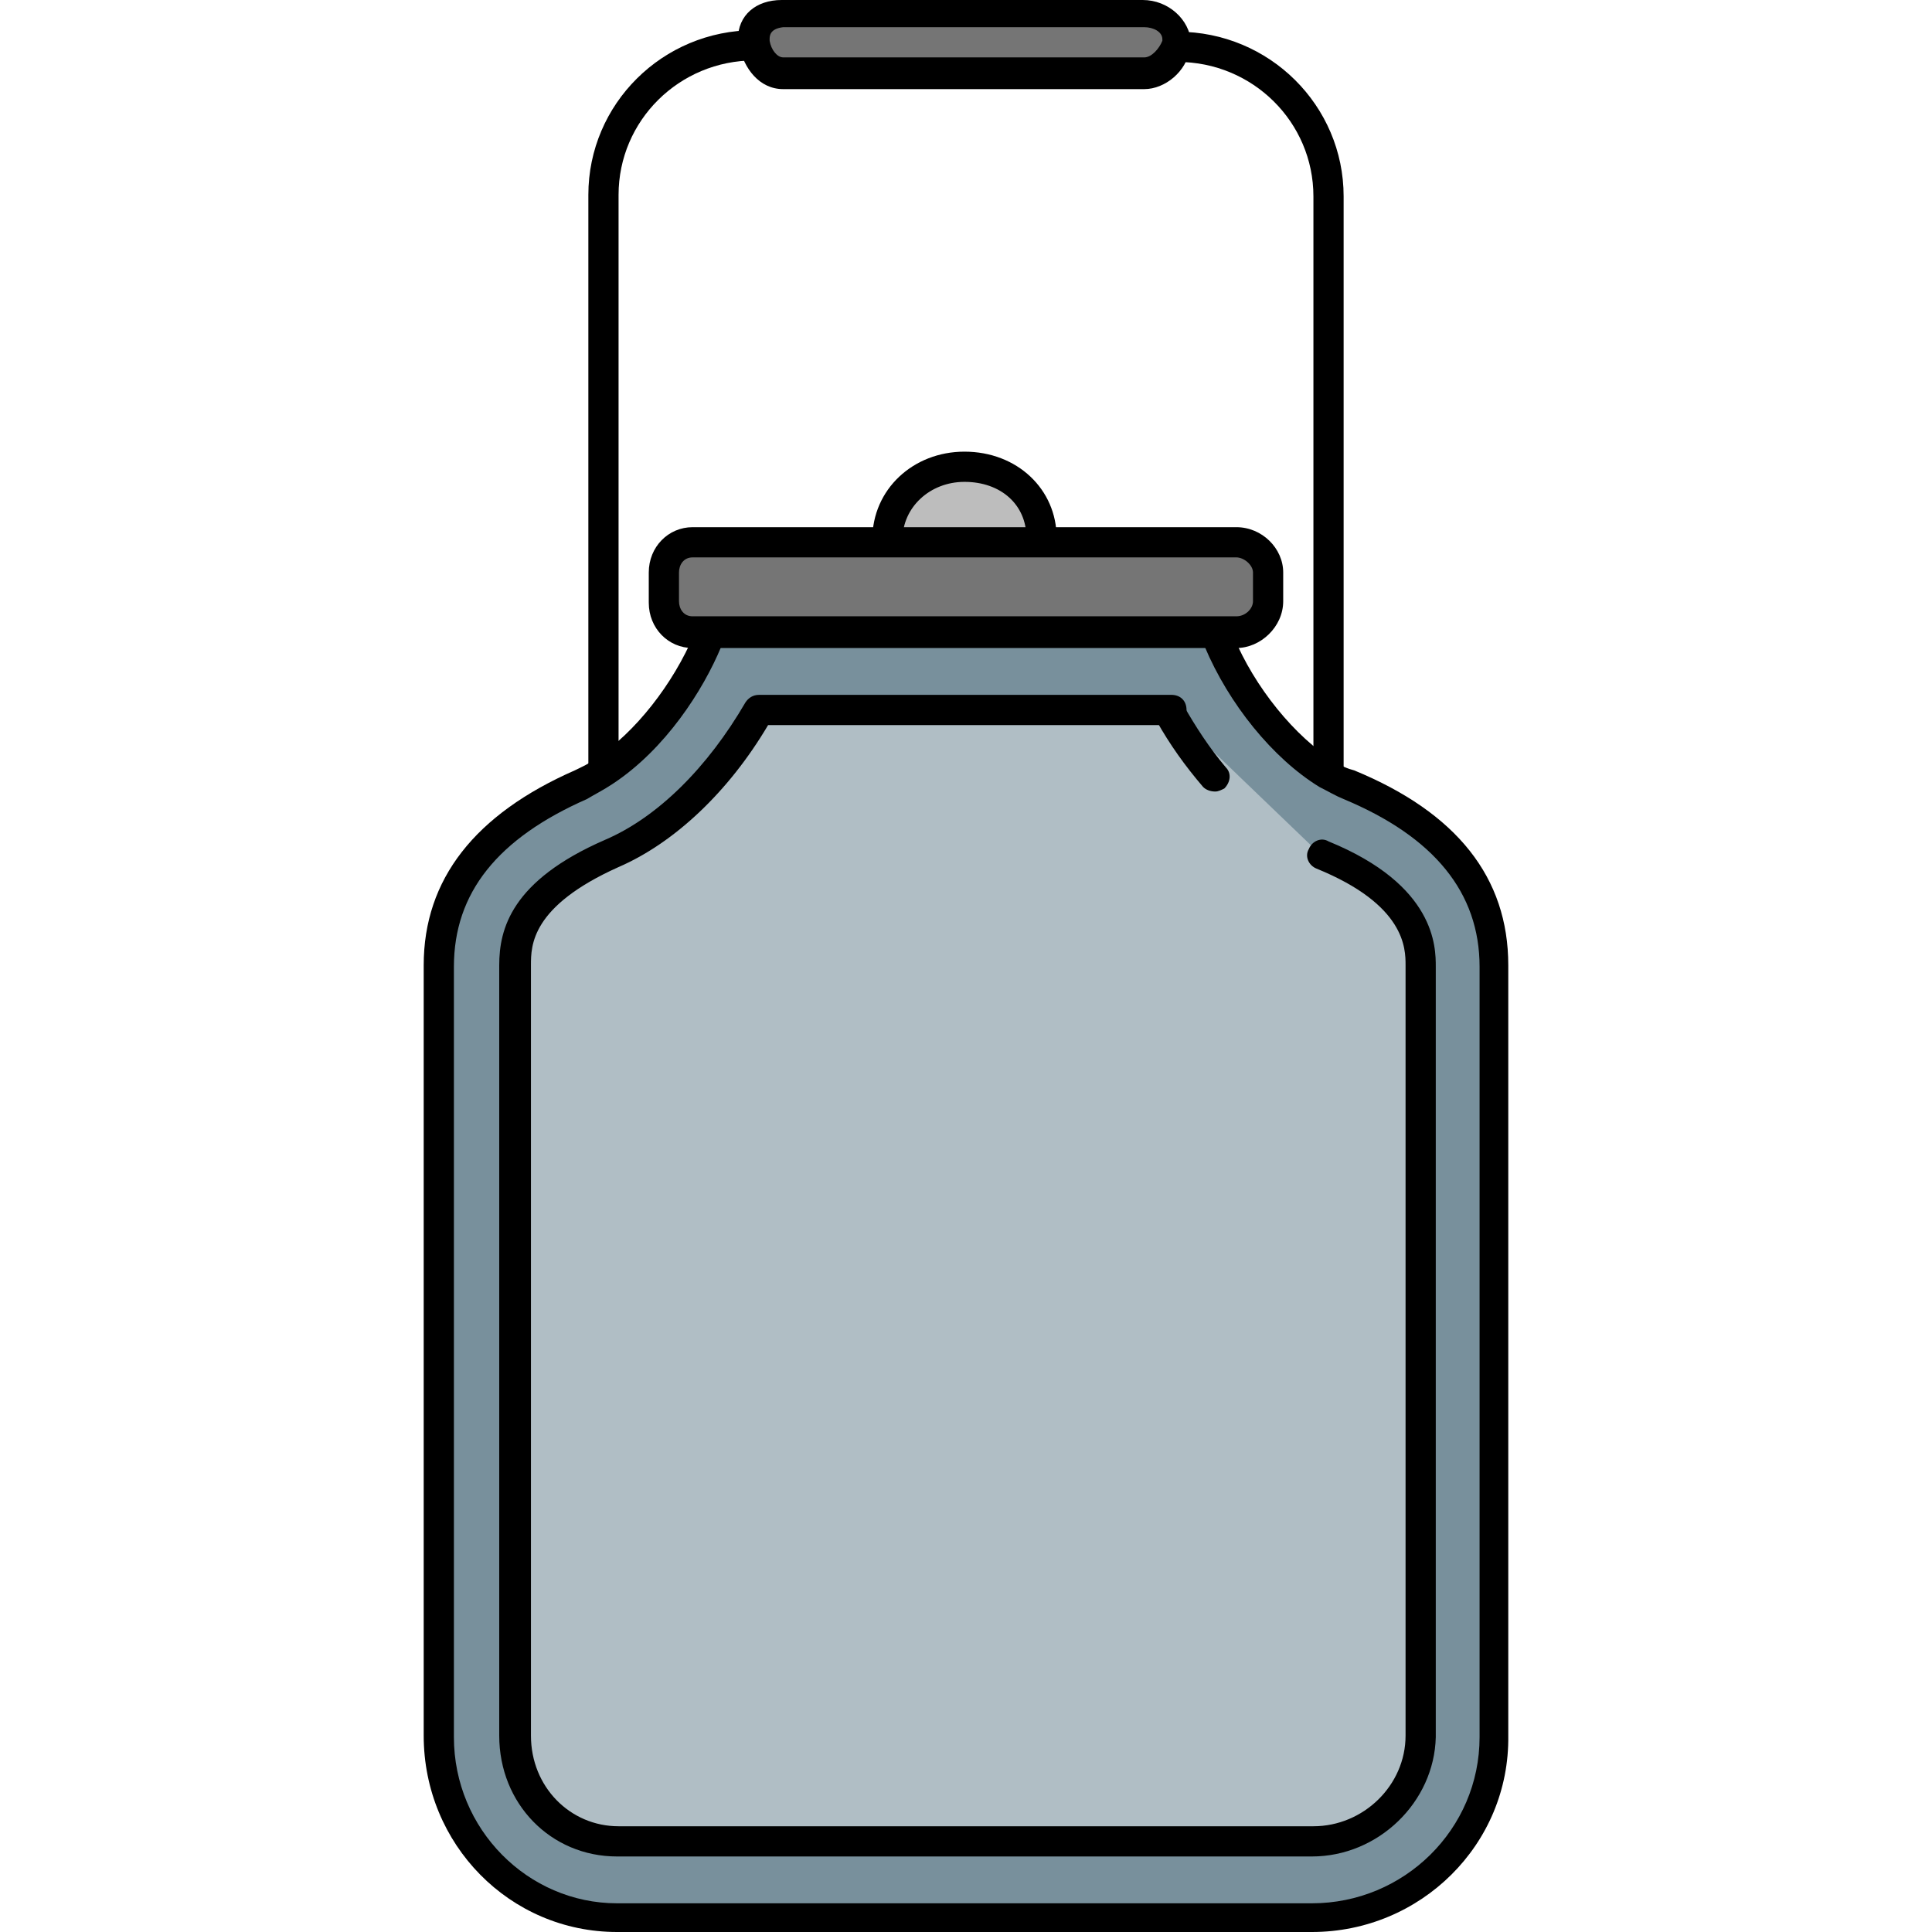
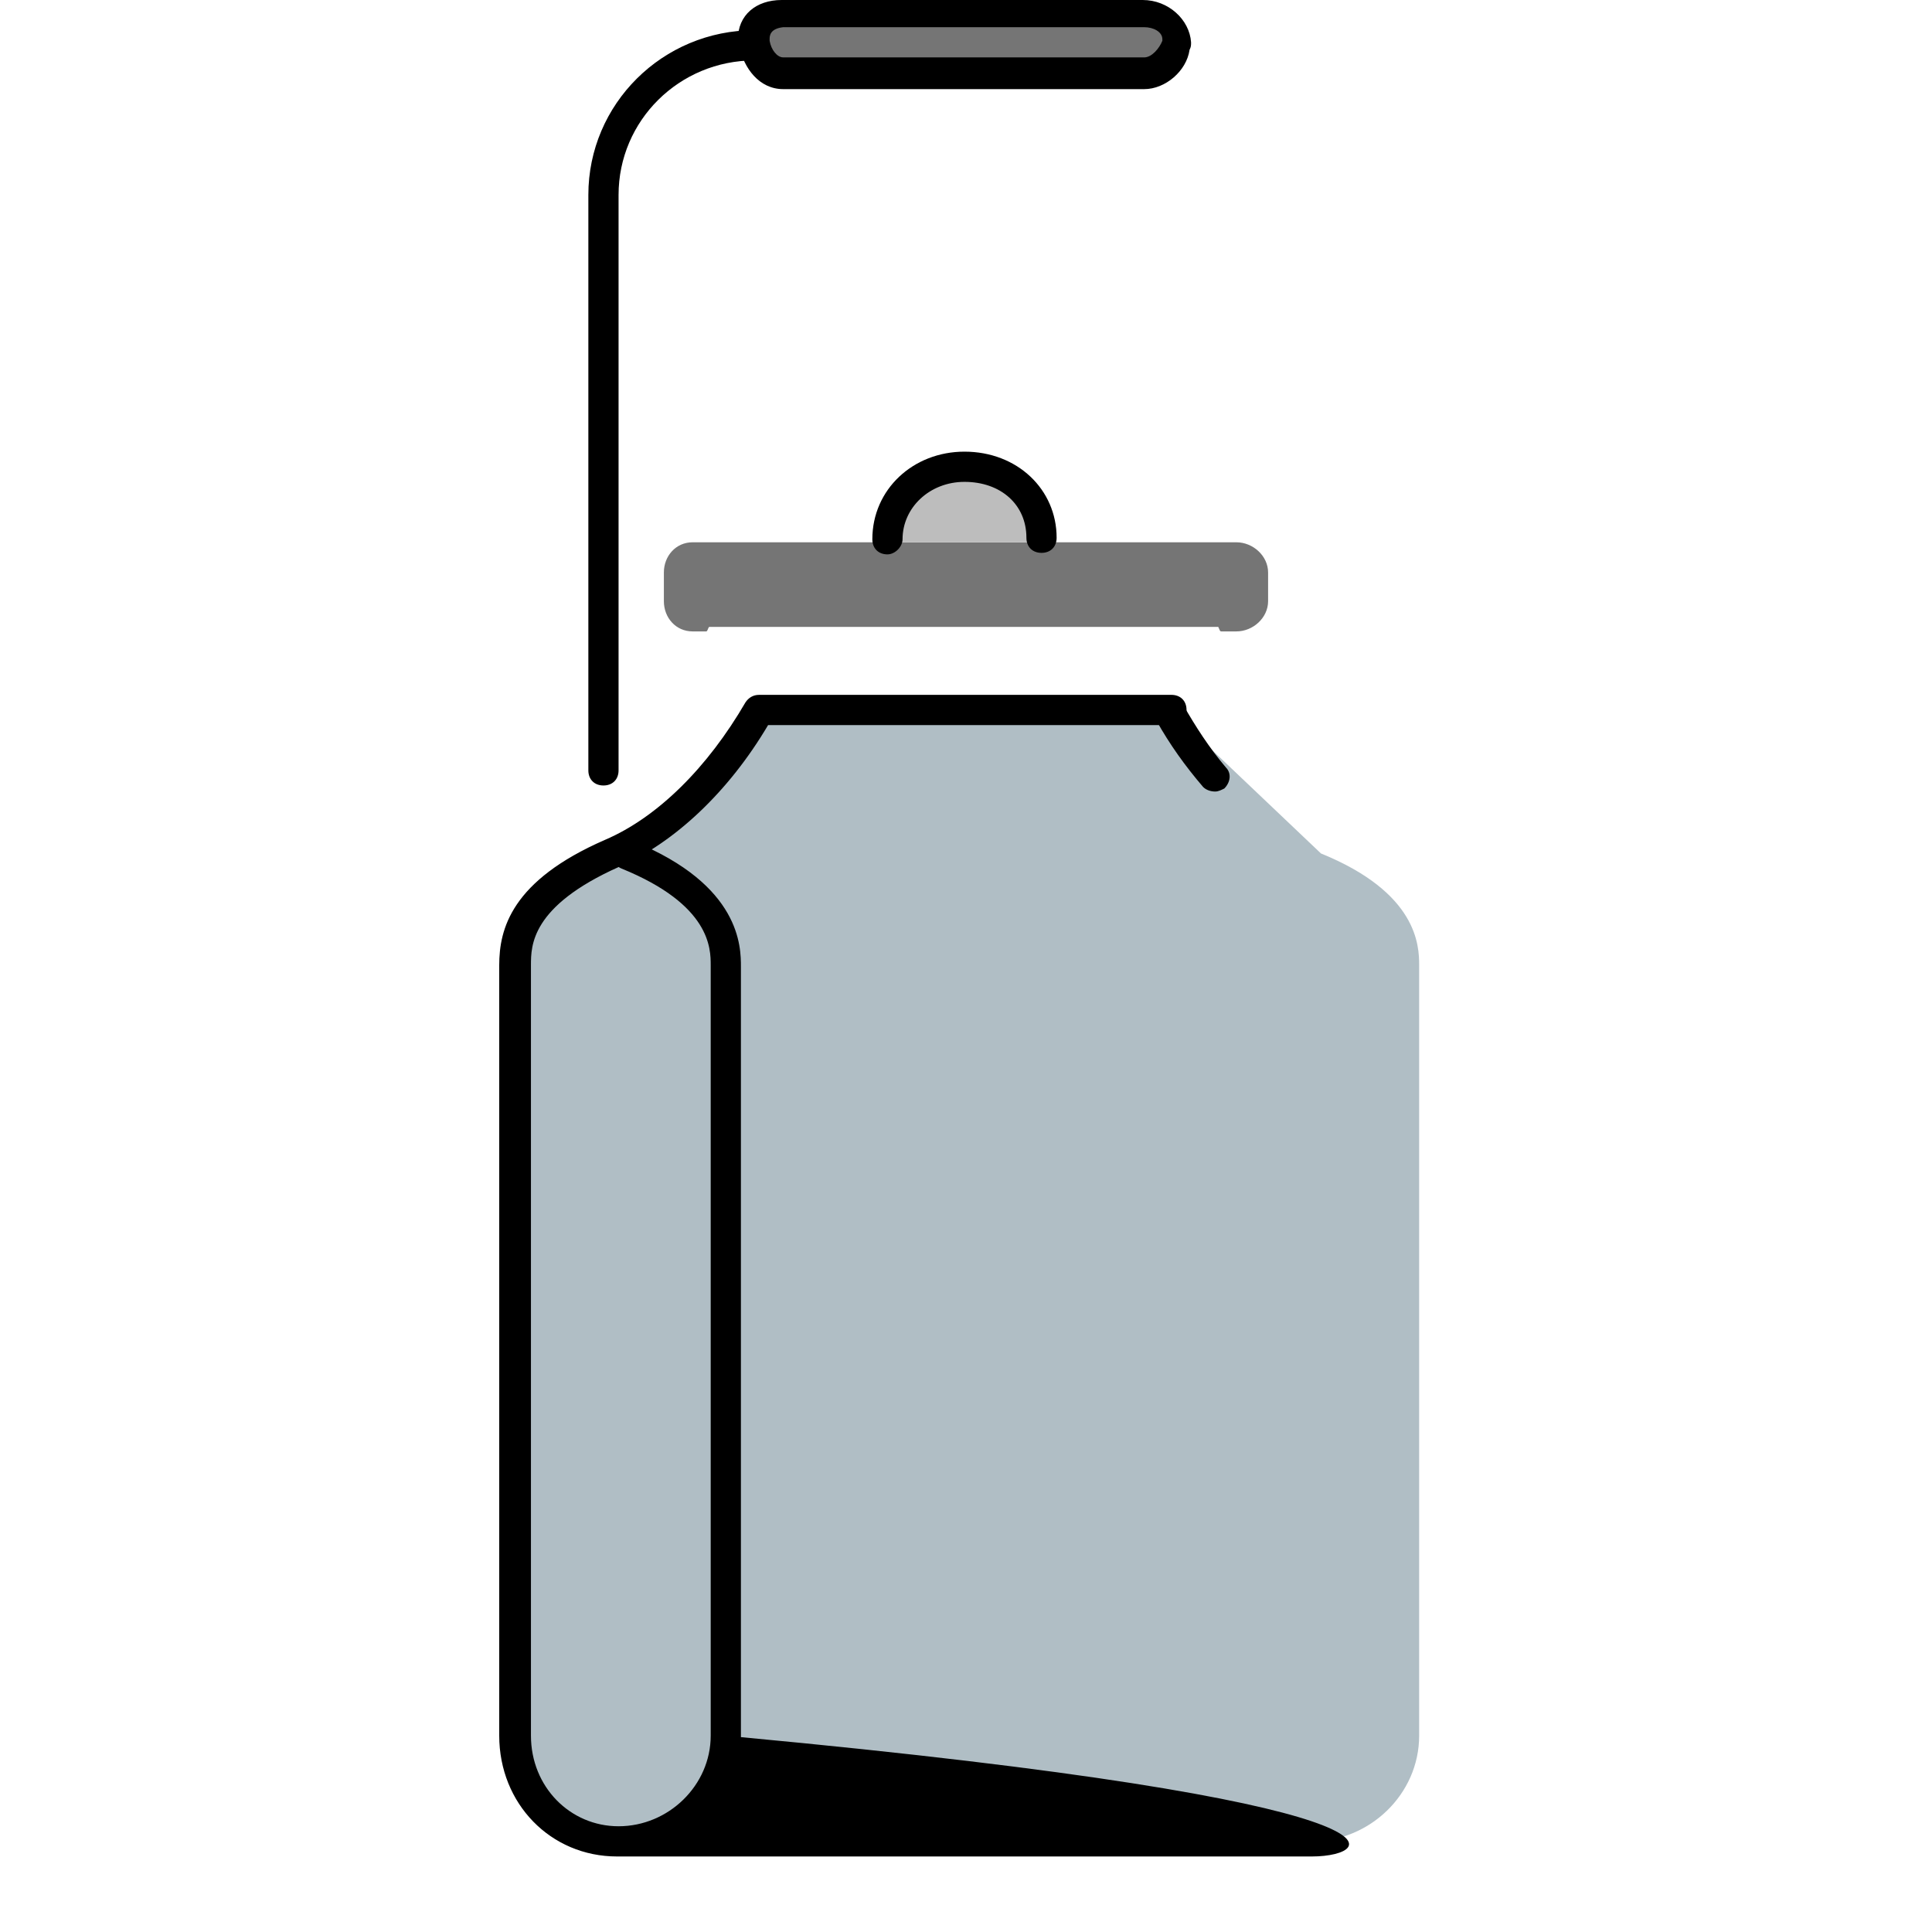
<svg xmlns="http://www.w3.org/2000/svg" height="800px" width="800px" version="1.1" id="Layer_1" viewBox="0 0 511.6 511.6" xml:space="preserve">
  <path style="fill:#757575;" d="M302.998,3.6c4.4,0,8.4,3.2,8.8,7.2c0,0.4,0,0.4,0,0.8c-0.8,4-4.8,7.6-8.4,7.6h-95.6  c-4,0-6.8-4-7.6-8l0,0c0,0,0-0.8,0-1.6c0-4.4,3.2-6.4,7.6-6.4h48.4h46.8V3.6z" />
  <path style="fill:#B0BEC5;" d="M349.798,226c25.6,10.4,26,24.4,26,29.6v204c0,15.6-13.2,28-28.4,28h-184c-15.6,0-27.2-12.4-27.2-28  v-204c0-8.4,2.4-19.6,25.6-29.6c16.4-7.2,30.4-22.8,38.8-38h109.2L349.798,226z" />
  <path style="fill:#757575;" d="M327.397,143.6c4.4,0,8.4,3.6,8.4,8v7.6c0,4.4-4,8-8.4,8h-4c-0.4,0-0.4-0.4-0.8-1.2h-134.8  c-0.4,0.4-0.4,1.2-0.8,1.2h-3.6c-4.4,0-7.6-3.6-7.6-8v-7.6c0-4.4,3.2-8,7.6-8h72.4H327.397z" />
  <path style="fill:#BDBDBD;" d="M234.998,143.6c0-12,9.2-20.4,20.4-20.4s20.4,8.4,20.4,20.4H234.998z" />
-   <path style="fill:#78909C;" d="M351.798,204c2,1.2,3.6,2.4,5.6,3.2c18.8,7.6,38.4,22,38.4,48.4v204c0,26.4-22,48-48.4,48h-184  c-26.4,0-47.2-21.6-47.2-48v-204c0-26.4,20-40,37.6-48c2-0.8,4.4-3.2,6.4-4.4c12-8,22-19.6,27.2-35.6h136  C328.598,183.6,339.397,196.4,351.798,204z M162.998,487.6h184c15.6,0,28.4-12.4,28.4-28v-204c0-5.2-0.4-18.8-26-29.6l-40-38.4  h-109.2c-8.8,15.2-22.4,30.8-38.8,38c-23.2,10-25.6,21.2-25.6,29.6v204C135.798,475.2,147.798,487.6,162.998,487.6z" />
-   <path d="M347.397,511.6h-184c-28.4,0-51.2-23.2-51.2-52v-204c0-22.8,13.6-40,40-51.6c1.6-0.8,3.6-1.6,5.6-3.2  c10.4-6.8,20.4-19.6,26-32.8c0.8-2,3.2-3.2,5.2-2c2,0.8,3.2,3.2,2,5.2c-4.8,11.6-14.8,27.2-28.8,36.4c-2.4,1.6-4.8,2.8-6.8,4  c-23.6,10.4-35.2,24.8-35.2,44.4v204c0,24.4,19.6,44,43.2,44h184c24.4,0,44.4-19.6,44.4-44V256c0-19.6-12-34.4-36-44.4  c-2-0.8-4-2-6.4-3.2c-12.4-7.6-24-22-30.4-37.2c-0.8-2,0-4.4,2.4-5.2c2-0.8,4.4,0,5.2,2.4c5.6,13.6,16.4,26.8,26.8,33.2  c1.6,1.2,3.6,2,5.2,2.4c27.2,11.2,40.8,28.4,40.8,51.6v204C399.798,488.4,376.198,511.6,347.397,511.6z" />
-   <path d="M327.397,171.6h-144c-6.4,0-11.6-5.2-11.6-12v-8c0-6.8,5.2-12,11.6-12h144c6.8,0,12.4,5.6,12.4,12v7.6  C339.798,166,333.798,171.6,327.397,171.6z M183.397,147.6c-2.4,0-3.6,2-3.6,4v7.6c0,2,1.2,4,3.6,4h144c2.4,0,4.4-2,4.4-4v-7.6  c0-2-2.4-4-4.4-4H183.397z" />
  <path d="M302.998,23.6h-95.6c-6.4,0-10.4-5.6-11.6-11.2c0-0.8-0.4-1.2-0.4-2c0-6.4,4.8-10.4,11.6-10.4h95.6  c6.8,0,12.4,5.2,12.8,11.2c0,0.8,0,1.2-0.4,2C314.198,18.8,308.598,23.6,302.998,23.6z M203.798,10.4v0.4c0.4,2.4,2,4.4,3.6,4.4  h95.6c2,0,4-2.4,4.8-4.4c0,0,0,0,0-0.4c0-2-2.4-3.2-4.8-3.2h-95.6C203.798,7.6,203.798,9.6,203.798,10.4L203.798,10.4z" />
  <path d="M159.798,208c-2.4,0-4-1.6-4-4V51.6c0-24,19.6-43.6,44-43.6c2.4,0,4,1.6,4,4s-1.6,4-4,4c-20,0-36,16-36,35.6V204  C163.798,206.4,162.198,208,159.798,208z" />
-   <path d="M351.798,208.8c-2.4,0-4-1.6-4-4V52c0-19.6-16-35.6-36-35.6c-2.4,0-4-1.6-4-4s1.6-4,4-4c24.4,0,44,19.6,44,43.6v152.8  C355.798,207.2,354.198,208.8,351.798,208.8z" />
  <path d="M234.998,146.8c-2.4,0-4-1.6-4-4c0-13.2,10.8-23.2,24.4-23.2c14,0,24.4,10,24.4,22.8c0,2.4-1.6,4-4,4s-4-1.6-4-4  c0-8.8-6.8-14.8-16.4-14.8c-9.2,0-16.4,6.8-16.4,15.2C238.998,144.8,236.998,146.8,234.998,146.8z" />
-   <path d="M347.397,491.6h-184c-17.6,0-31.2-14-31.2-32v-204c0-9.6,3.2-22.4,28-33.2c14-6,27.2-19.2,37.2-36.4c0.8-1.2,2-2,3.6-2  h109.2l0,0c2.4,0,4,1.6,4,4s-1.6,4-4,4h-106.8c-10.4,17.6-24.8,31.2-39.6,37.6c-23.2,10.4-23.2,20.8-23.2,26v204  c0,13.6,10.4,24,23.2,24h184c13.2,0,24.4-10.8,24.4-24v-204c0-4.4,0-16-23.6-25.6c-2-0.8-3.2-3.2-2-5.2c0.8-2,3.2-3.2,5.2-2  c28.4,11.6,28.4,28,28.4,33.2v204C379.798,477.2,364.998,491.6,347.397,491.6z" />
+   <path d="M347.397,491.6h-184c-17.6,0-31.2-14-31.2-32v-204c0-9.6,3.2-22.4,28-33.2c14-6,27.2-19.2,37.2-36.4c0.8-1.2,2-2,3.6-2  h109.2l0,0c2.4,0,4,1.6,4,4s-1.6,4-4,4h-106.8c-10.4,17.6-24.8,31.2-39.6,37.6c-23.2,10.4-23.2,20.8-23.2,26v204  c0,13.6,10.4,24,23.2,24c13.2,0,24.4-10.8,24.4-24v-204c0-4.4,0-16-23.6-25.6c-2-0.8-3.2-3.2-2-5.2c0.8-2,3.2-3.2,5.2-2  c28.4,11.6,28.4,28,28.4,33.2v204C379.798,477.2,364.998,491.6,347.397,491.6z" />
  <path d="M321.798,209.6c-1.2,0-2.4-0.4-3.2-1.2c-4.8-5.6-8.8-11.2-12.4-17.6c-1.2-2-0.4-4.4,1.6-5.6s4.4-0.4,5.6,1.6  c3.2,5.6,6.8,11.2,11.2,16.4c1.6,1.6,1.2,4-0.4,5.6C323.397,209.2,322.598,209.6,321.798,209.6z" />
</svg>